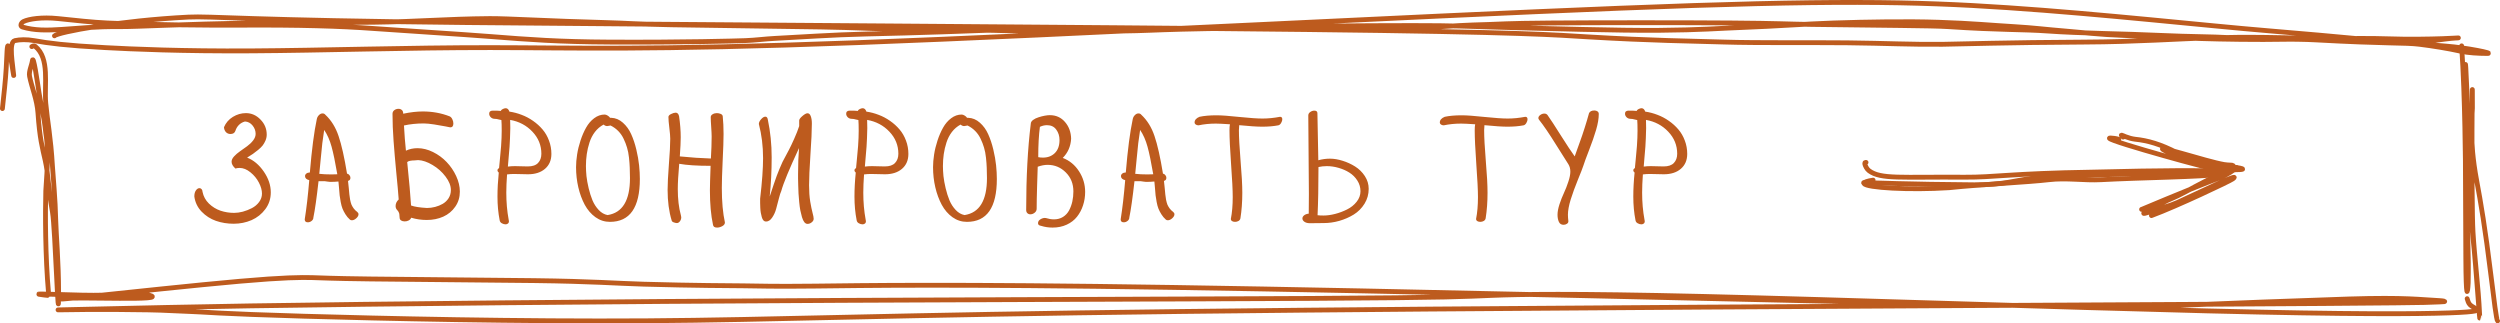
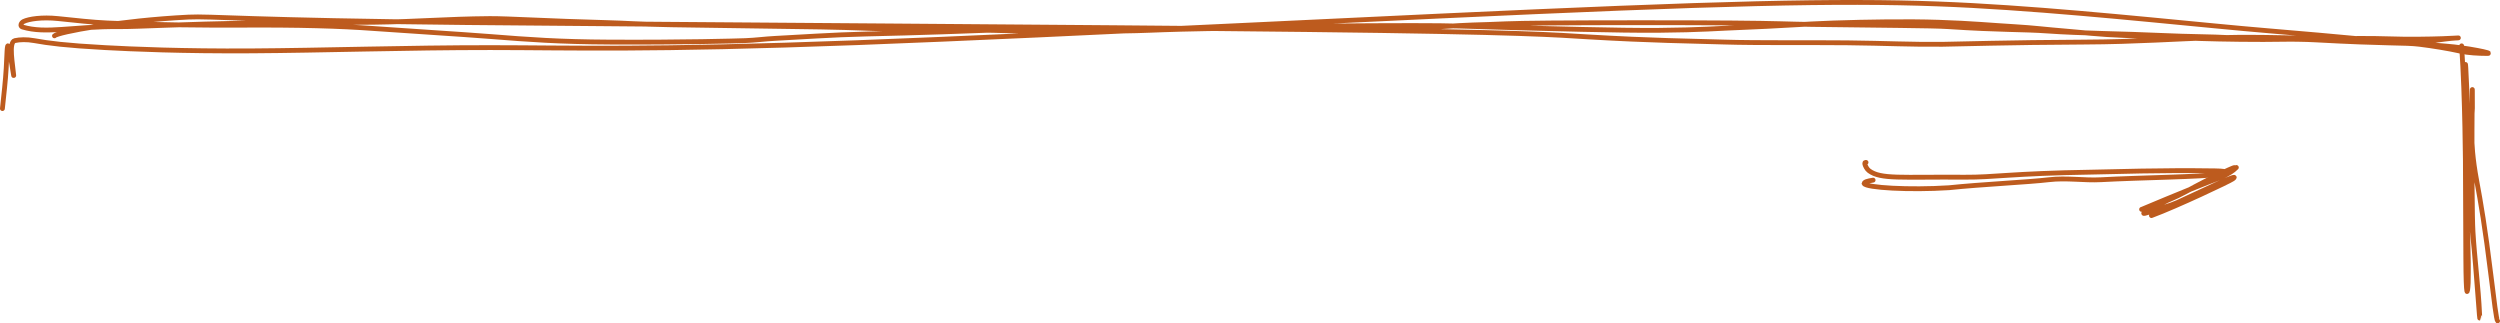
<svg xmlns="http://www.w3.org/2000/svg" width="1036" height="134" viewBox="0 0 1036 134" fill="none">
  <path d="M773.286 67.306C772.963 67.306 772.641 67.306 772.797 67.998C772.953 68.691 773.598 70.076 774.576 70.789C779.486 74.373 787.595 73.245 814.231 73.428C826.398 73.512 833.535 71.86 866.822 71.33C876.535 71.175 894.978 70.454 917.962 70.8C924.826 70.903 921.916 71.839 919.776 72.195C913.128 73.303 886.572 73.601 870.727 74.472C863.56 74.866 856.408 73.601 849.067 74.472C840.455 75.494 821.024 76.392 807.687 77.793C791.29 78.848 773.295 77.809 772.474 76.062C772.621 75.354 773.911 75.007 776.218 74.651" stroke="#BD5B1E" stroke-width="2" stroke-linecap="round" />
-   <path d="M772.308 75.7C776.492 75.7 790.195 76.392 818.136 76.576C830.343 76.656 835.49 74.651 842.811 73.78C849.41 72.995 854.726 73.255 865.068 72.731C890.864 71.422 909.786 72.206 912.875 71.508C915.641 70.81 921.809 70.454 928.494 70.28C930.342 70.107 929.051 69.761 926.745 69.404" stroke="#BD5B1E" stroke-width="2" stroke-linecap="round" />
-   <path d="M877.872 57.862C878.517 57.862 877.56 57.516 876.25 57.338C864.032 55.674 908.799 67.998 914.018 69.226C916.563 69.825 919.238 69.751 919.58 69.929C928.842 74.758 901.683 64.871 897.104 62.416C890.962 59.123 914.331 66.949 921.667 68.177C923.456 68.476 925.083 68.355 925.269 68.528C929.104 72.104 909.854 67.327 902.172 63.297C895.391 59.741 889.954 58.219 884.734 57.689C883.424 57.516 882.134 57.17 880.824 56.645C879.514 56.12 878.224 55.428 879.827 56.813" stroke="#BD5B1E" stroke-width="2" stroke-linecap="round" />
  <path d="M891.557 89.341C901.878 85.542 924.125 75.007 925.274 74.131C929.475 70.926 910.519 80.212 902.333 83.911C899.244 85.306 894.518 86.529 893.99 86.723C871.338 95.053 924.125 70.81 925.435 69.934C928.873 67.635 915.699 73.937 905.93 79.352C896.63 84.505 885.711 87.232 887.617 86.728C901.136 81.03 914.331 75.71 920.347 73.444C923.138 72.216 925.396 70.831 926.745 69.404" stroke="#BD5B1E" stroke-width="2" stroke-linecap="round" />
-   <path d="M80.53 81.438C80.53 80.354 80.749 79.51 81.186 78.906C81.624 78.281 82.113 77.969 82.655 77.969C82.988 77.969 83.28 78.104 83.53 78.375C83.78 78.646 83.915 79.031 83.936 79.531C84.311 81.385 85.186 82.99 86.561 84.344C87.957 85.698 89.561 86.688 91.374 87.312C93.186 87.917 95.072 88.219 97.03 88.219C98.134 88.219 99.332 88.052 100.624 87.719C101.915 87.365 103.165 86.875 104.374 86.25C105.582 85.625 106.582 84.781 107.374 83.719C108.165 82.656 108.561 81.49 108.561 80.219C108.561 78.823 108.134 77.302 107.28 75.656C106.426 74.01 105.259 72.594 103.78 71.406C102.301 70.198 100.801 69.594 99.28 69.594C98.634 69.594 98.061 69.677 97.561 69.844C96.499 68.906 95.967 67.969 95.967 67.031C95.967 66.302 96.311 65.562 96.999 64.812C97.686 64.062 98.509 63.354 99.467 62.688C100.447 62 101.426 61.302 102.405 60.594C103.384 59.885 104.217 59.083 104.905 58.188C105.592 57.292 105.936 56.385 105.936 55.469C105.936 54.219 105.519 53.073 104.686 52.031C103.853 50.99 102.801 50.427 101.53 50.344C100.572 50.594 99.738 51.062 99.03 51.75C98.342 52.438 97.853 53.25 97.561 54.188C97.269 55.083 96.582 55.531 95.499 55.531C94.749 55.531 94.124 55.271 93.624 54.75C93.144 54.229 92.874 53.552 92.811 52.719C93.582 50.906 94.811 49.479 96.499 48.438C98.207 47.396 100.009 46.875 101.905 46.875C104.217 46.875 106.228 47.76 107.936 49.531C109.665 51.281 110.53 53.365 110.53 55.781C110.53 56.615 110.363 57.427 110.03 58.219C109.697 58.99 109.311 59.667 108.874 60.25C108.436 60.812 107.801 61.438 106.967 62.125C106.134 62.792 105.426 63.333 104.842 63.75C104.259 64.146 103.447 64.667 102.405 65.312C105.072 66.354 107.374 68.281 109.311 71.094C111.249 73.906 112.217 76.781 112.217 79.719C112.217 82.323 111.467 84.635 109.967 86.656C108.467 88.677 106.561 90.198 104.249 91.219C101.936 92.219 99.467 92.719 96.842 92.719C94.259 92.719 91.811 92.323 89.499 91.531C87.207 90.719 85.217 89.438 83.53 87.688C81.863 85.938 80.863 83.854 80.53 81.438ZM126.28 90.906C127.009 86.365 127.634 80.948 128.155 74.656C127.592 74.531 127.155 74.323 126.842 74.031C126.551 73.719 126.405 73.375 126.405 73C126.405 72.583 126.582 72.229 126.936 71.938C127.29 71.646 127.78 71.49 128.405 71.469C129.197 62.01 130.155 54.646 131.28 49.375C131.405 48.729 131.697 48.177 132.155 47.719C132.613 47.24 133.113 47 133.655 47C134.134 47 134.519 47.177 134.811 47.531C137.269 49.823 139.103 52.781 140.311 56.406C141.54 60.01 142.707 65.198 143.811 71.969C144.228 72.031 144.561 72.24 144.811 72.594C145.082 72.927 145.217 73.292 145.217 73.688C145.217 74.375 144.884 74.802 144.217 74.969C144.322 75.76 144.426 76.74 144.53 77.906C144.634 79.052 144.717 79.948 144.78 80.594C144.842 81.219 144.947 81.948 145.092 82.781C145.259 83.594 145.447 84.271 145.655 84.812C145.884 85.333 146.197 85.865 146.592 86.406C147.009 86.948 147.499 87.427 148.061 87.844C148.394 88.115 148.561 88.438 148.561 88.812C148.561 89.354 148.249 89.906 147.624 90.469C147.019 91.01 146.415 91.281 145.811 91.281C145.457 91.281 145.176 91.177 144.967 90.969C144.28 90.365 143.676 89.646 143.155 88.812C142.634 87.979 142.228 87.198 141.936 86.469C141.644 85.74 141.394 84.812 141.186 83.688C140.978 82.542 140.832 81.625 140.749 80.938C140.686 80.25 140.603 79.26 140.499 77.969C140.394 76.656 140.311 75.74 140.249 75.219C139.228 75.323 138.072 75.375 136.78 75.375C136.53 75.375 136.165 75.333 135.686 75.25C135.228 75.167 134.874 75.115 134.624 75.094H131.999C131.228 81.99 130.519 86.99 129.874 90.094C129.874 90.677 129.624 91.167 129.124 91.562C128.644 91.938 128.124 92.125 127.561 92.125C126.707 92.125 126.28 91.719 126.28 90.906ZM132.311 72.031C133.728 72.198 135.394 72.281 137.311 72.281C137.603 72.281 138.019 72.271 138.561 72.25C139.103 72.229 139.509 72.219 139.78 72.219C138.926 67.24 138.134 63.427 137.405 60.781C136.676 58.115 135.655 55.802 134.342 53.844C134.051 55.677 133.79 57.521 133.561 59.375C133.353 61.208 133.113 63.594 132.842 66.531C132.572 69.448 132.394 71.281 132.311 72.031ZM162.655 47.188C162.655 46.542 162.905 46.031 163.405 45.656C163.905 45.281 164.488 45.094 165.155 45.094C165.697 45.094 166.155 45.26 166.53 45.594C166.905 45.906 167.092 46.417 167.092 47.125C170.072 46.5 172.78 46.188 175.217 46.188C179.176 46.188 182.884 46.865 186.342 48.219C186.801 48.427 187.165 48.823 187.436 49.406C187.728 49.99 187.874 50.573 187.874 51.156C187.874 52.24 187.447 52.781 186.592 52.781L184.561 52.375C183.228 52.104 181.665 51.833 179.874 51.562C178.103 51.292 176.676 51.156 175.592 51.156C172.655 51.156 169.926 51.438 167.405 52C167.613 55.833 167.884 59.312 168.217 62.438C169.676 61.75 171.28 61.406 173.03 61.406C175.155 61.406 177.29 61.938 179.436 63C181.582 64.062 183.457 65.438 185.061 67.125C186.686 68.812 188.009 70.75 189.03 72.938C190.051 75.125 190.561 77.281 190.561 79.406C190.561 81.76 189.926 83.844 188.655 85.656C187.405 87.469 185.749 88.844 183.686 89.781C181.624 90.698 179.353 91.156 176.874 91.156C174.624 91.156 172.467 90.844 170.405 90.219C170.217 90.698 169.874 91.073 169.374 91.344C168.874 91.615 168.322 91.75 167.717 91.75C167.113 91.75 166.603 91.615 166.186 91.344C165.79 91.052 165.592 90.635 165.592 90.094C165.572 89.927 165.551 89.677 165.53 89.344C165.53 89.01 165.509 88.76 165.467 88.594C165.447 88.427 165.363 88.208 165.217 87.938C165.092 87.646 164.905 87.375 164.655 87.125C164.176 86.646 163.936 86.073 163.936 85.406C163.936 84.365 164.363 83.448 165.217 82.656C165.03 79.99 164.697 76.26 164.217 71.469C163.759 66.677 163.384 62.312 163.092 58.375C162.801 54.417 162.655 50.688 162.655 47.188ZM168.749 67.156C169.561 75.052 170.092 81.052 170.342 85.156C171.759 85.677 173.957 86.021 176.936 86.188C178.061 86.188 179.186 86.042 180.311 85.75C181.436 85.458 182.488 85.031 183.467 84.469C184.467 83.885 185.28 83.104 185.905 82.125C186.53 81.125 186.842 80 186.842 78.75C186.842 76.958 186.103 75.094 184.624 73.156C183.165 71.219 181.374 69.625 179.249 68.375C177.124 67.104 175.134 66.427 173.28 66.344C173.009 66.406 172.53 66.448 171.842 66.469C171.176 66.469 170.572 66.521 170.03 66.625C169.488 66.708 169.061 66.885 168.749 67.156ZM202.717 47.125C202.717 46.271 203.228 45.844 204.249 45.844C205.728 45.844 206.832 45.885 207.561 45.969C207.665 45.635 207.947 45.365 208.405 45.156C208.863 44.948 209.249 44.844 209.561 44.844C210.269 44.844 210.78 45.312 211.092 46.25C212.822 46.5 214.519 46.948 216.186 47.594C217.853 48.219 219.426 49.052 220.905 50.094C222.405 51.135 223.717 52.323 224.842 53.656C225.967 54.969 226.853 56.5 227.499 58.25C228.165 60 228.499 61.844 228.499 63.781C228.499 66.385 227.613 68.448 225.842 69.969C224.092 71.469 221.738 72.219 218.78 72.219C218.217 72.219 217.28 72.198 215.967 72.156C214.676 72.115 213.665 72.094 212.936 72.094C212.019 72.094 211.082 72.156 210.124 72.281C209.915 75.135 209.811 77.656 209.811 79.844C209.811 83.76 210.134 87.469 210.78 90.969C210.863 91.302 210.905 91.542 210.905 91.688C210.905 92.104 210.769 92.417 210.499 92.625C210.228 92.854 209.894 92.969 209.499 92.969C208.999 92.969 208.488 92.823 207.967 92.531C207.447 92.24 207.144 91.823 207.061 91.281C206.457 88.198 206.155 84.938 206.155 81.5C206.155 78.312 206.332 74.99 206.686 71.531C206.332 71.24 206.155 70.917 206.155 70.562C206.155 70.208 206.374 69.906 206.811 69.656C206.832 69.365 206.926 68.385 207.092 66.719C207.259 65.031 207.363 63.896 207.405 63.312C207.467 62.729 207.551 61.802 207.655 60.531C207.759 59.24 207.822 58.115 207.842 57.156C207.884 56.177 207.905 55.188 207.905 54.188C207.905 52.208 207.863 50.729 207.78 49.75C207.592 49.75 207.217 49.667 206.655 49.5C206.092 49.333 205.572 49.25 205.092 49.25C204.384 49.25 203.811 49.031 203.374 48.594C202.936 48.156 202.717 47.667 202.717 47.125ZM210.467 69.031C211.447 68.906 212.426 68.844 213.405 68.844C213.905 68.844 214.749 68.865 215.936 68.906C217.124 68.948 218.051 68.969 218.717 68.969C220.655 68.969 222.072 68.49 222.967 67.531C223.884 66.573 224.342 65.302 224.342 63.719C224.342 60.219 223.103 57.167 220.624 54.562C218.165 51.958 215.092 50.333 211.405 49.688C211.447 50.458 211.467 51.594 211.467 53.094C211.467 54.344 211.426 55.75 211.342 57.312C211.28 58.854 211.217 60.031 211.155 60.844C211.092 61.635 210.967 63.115 210.78 65.281C210.592 67.427 210.488 68.677 210.467 69.031ZM238.717 69.281C238.717 67.656 238.863 65.906 239.155 64.031C239.447 62.135 239.915 60.208 240.561 58.25C241.207 56.271 241.978 54.49 242.874 52.906C243.769 51.302 244.884 50 246.217 49C247.572 47.979 249.019 47.469 250.561 47.469C250.936 47.469 251.342 47.604 251.78 47.875C252.217 48.125 252.561 48.438 252.811 48.812H253.249C255.061 48.875 256.686 49.552 258.124 50.844C259.582 52.135 260.728 53.719 261.561 55.594C262.415 57.469 263.124 59.583 263.686 61.938C264.249 64.292 264.634 66.479 264.842 68.5C265.051 70.5 265.155 72.385 265.155 74.156C265.155 86.01 261.019 91.938 252.749 91.938C250.561 91.938 248.561 91.292 246.749 90C244.957 88.708 243.478 86.99 242.311 84.844C241.165 82.698 240.28 80.292 239.655 77.625C239.03 74.938 238.717 72.156 238.717 69.281ZM242.811 68.844C242.811 70.073 242.884 71.448 243.03 72.969C243.197 74.469 243.499 76.146 243.936 78C244.374 79.833 244.905 81.51 245.53 83.031C246.176 84.552 247.04 85.885 248.124 87.031C249.207 88.177 250.426 88.875 251.78 89.125C257.967 88.167 261.061 83.062 261.061 73.812C261.061 72.167 261.03 70.74 260.967 69.531C260.926 68.323 260.822 66.927 260.655 65.344C260.488 63.76 260.217 62.365 259.842 61.156C259.488 59.948 259.019 58.74 258.436 57.531C257.874 56.323 257.134 55.25 256.217 54.312C255.301 53.375 254.228 52.604 252.999 52C252.894 52 252.686 52.042 252.374 52.125C252.061 52.208 251.801 52.25 251.592 52.25C251.092 52.25 250.603 52.042 250.124 51.625C248.728 52.375 247.53 53.396 246.53 54.688C245.551 55.979 244.801 57.438 244.28 59.062C243.759 60.667 243.384 62.271 243.155 63.875C242.926 65.458 242.811 67.115 242.811 68.844ZM276.655 78.688C276.655 76.354 276.832 72.833 277.186 68.125C277.561 63.417 277.749 59.875 277.749 57.5C277.749 56.5 277.624 55 277.374 53C277.124 51 276.999 49.49 276.999 48.469C276.999 48.01 277.363 47.604 278.092 47.25C278.842 46.875 279.478 46.688 279.999 46.688C280.707 46.688 281.176 47.177 281.405 48.156C281.863 51.24 282.092 54.167 282.092 56.938C282.092 58.771 281.967 61.396 281.717 64.812C286.28 65.271 290.572 65.562 294.592 65.688C294.801 62.292 294.905 59.26 294.905 56.594C294.905 55.698 294.842 54.354 294.717 52.562C294.592 50.771 294.53 49.427 294.53 48.531C294.53 48.052 294.79 47.656 295.311 47.344C295.832 47.031 296.405 46.875 297.03 46.875C297.592 46.875 298.124 46.979 298.624 47.188C299.144 47.396 299.436 47.719 299.499 48.156C299.728 50.385 299.842 52.844 299.842 55.531C299.842 58.01 299.717 61.74 299.467 66.719C299.238 71.677 299.124 75.406 299.124 77.906C299.124 83.552 299.551 88.312 300.405 92.188C300.405 92.812 300.04 93.323 299.311 93.719C298.582 94.115 297.863 94.312 297.155 94.312C296.134 94.312 295.572 93.927 295.467 93.156C294.613 89.219 294.186 84.438 294.186 78.812C294.186 77.188 294.28 73.823 294.467 68.719C288.884 68.719 284.551 68.438 281.467 67.875C281.072 72.354 280.874 75.854 280.874 78.375C280.874 82.479 281.301 86.083 282.155 89.188C282.259 89.604 282.311 89.885 282.311 90.031C282.311 90.656 282.124 91.219 281.749 91.719C281.374 92.198 280.957 92.438 280.499 92.438C280.165 92.438 279.738 92.344 279.217 92.156C278.697 91.969 278.405 91.708 278.342 91.375C277.217 87.667 276.655 83.438 276.655 78.688ZM314.467 51.375C314.467 50.771 314.78 50.115 315.405 49.406C316.03 48.698 316.613 48.344 317.155 48.344C317.717 48.344 318.061 48.75 318.186 49.562C319.249 54.604 319.78 59.812 319.78 65.188C319.78 70.792 319.509 76.208 318.967 81.438C320.238 77.562 321.207 74.708 321.874 72.875C322.561 71.042 323.363 69.115 324.28 67.094C325.488 64.844 326.374 63.177 326.936 62.094C327.519 60.99 328.238 59.479 329.092 57.562C329.967 55.625 330.665 53.854 331.186 52.25V49.938C331.186 49.458 331.624 48.844 332.499 48.094C333.394 47.323 334.103 46.938 334.624 46.938C335.228 46.938 335.676 47.333 335.967 48.125C336.28 48.917 336.436 49.948 336.436 51.219C336.436 54.073 336.238 58.354 335.842 64.062C335.467 69.771 335.28 74.01 335.28 76.781C335.28 79.281 335.436 81.521 335.749 83.5C336.082 85.458 336.405 87.021 336.717 88.188C337.03 89.333 337.186 90.156 337.186 90.656C337.186 91.219 336.915 91.708 336.374 92.125C335.853 92.562 335.269 92.781 334.624 92.781C334.144 92.781 333.707 92.542 333.311 92.062C332.936 91.583 332.613 90.896 332.342 90C332.092 89.104 331.863 88.167 331.655 87.188C331.467 86.188 331.311 85.021 331.186 83.688C331.082 82.354 330.988 81.188 330.905 80.188C330.842 79.167 330.801 78.021 330.78 76.75C330.759 75.458 330.738 74.542 330.717 74C330.717 73.438 330.717 72.802 330.717 72.094C330.717 68.094 330.853 64.51 331.124 61.344C327.082 70.01 324.624 75.958 323.749 79.188C323.478 79.708 323.144 80.75 322.749 82.312C322.353 83.854 321.978 85.281 321.624 86.594C321.269 87.906 320.717 89.104 319.967 90.188C319.238 91.271 318.384 91.812 317.405 91.812C317.009 91.812 316.665 91.656 316.374 91.344C316.082 91.031 315.853 90.573 315.686 89.969C315.519 89.344 315.384 88.76 315.28 88.219C315.176 87.656 315.103 86.938 315.061 86.062C315.04 85.167 315.019 84.51 314.999 84.094C314.999 83.677 314.999 83.094 314.999 82.344C315.811 75.365 316.217 69.771 316.217 65.562C316.217 60.542 315.634 55.812 314.467 51.375ZM350.655 47.125C350.655 46.271 351.165 45.844 352.186 45.844C353.665 45.844 354.769 45.885 355.499 45.969C355.603 45.635 355.884 45.365 356.342 45.156C356.801 44.948 357.186 44.844 357.499 44.844C358.207 44.844 358.717 45.312 359.03 46.25C360.759 46.5 362.457 46.948 364.124 47.594C365.79 48.219 367.363 49.052 368.842 50.094C370.342 51.135 371.655 52.323 372.78 53.656C373.905 54.969 374.79 56.5 375.436 58.25C376.103 60 376.436 61.844 376.436 63.781C376.436 66.385 375.551 68.448 373.78 69.969C372.03 71.469 369.676 72.219 366.717 72.219C366.155 72.219 365.217 72.198 363.905 72.156C362.613 72.115 361.603 72.094 360.874 72.094C359.957 72.094 359.019 72.156 358.061 72.281C357.853 75.135 357.749 77.656 357.749 79.844C357.749 83.76 358.072 87.469 358.717 90.969C358.801 91.302 358.842 91.542 358.842 91.688C358.842 92.104 358.707 92.417 358.436 92.625C358.165 92.854 357.832 92.969 357.436 92.969C356.936 92.969 356.426 92.823 355.905 92.531C355.384 92.24 355.082 91.823 354.999 91.281C354.394 88.198 354.092 84.938 354.092 81.5C354.092 78.312 354.269 74.99 354.624 71.531C354.269 71.24 354.092 70.917 354.092 70.562C354.092 70.208 354.311 69.906 354.749 69.656C354.769 69.365 354.863 68.385 355.03 66.719C355.197 65.031 355.301 63.896 355.342 63.312C355.405 62.729 355.488 61.802 355.592 60.531C355.697 59.24 355.759 58.115 355.78 57.156C355.822 56.177 355.842 55.188 355.842 54.188C355.842 52.208 355.801 50.729 355.717 49.75C355.53 49.75 355.155 49.667 354.592 49.5C354.03 49.333 353.509 49.25 353.03 49.25C352.322 49.25 351.749 49.031 351.311 48.594C350.874 48.156 350.655 47.667 350.655 47.125ZM358.405 69.031C359.384 68.906 360.363 68.844 361.342 68.844C361.842 68.844 362.686 68.865 363.874 68.906C365.061 68.948 365.988 68.969 366.655 68.969C368.592 68.969 370.009 68.49 370.905 67.531C371.822 66.573 372.28 65.302 372.28 63.719C372.28 60.219 371.04 57.167 368.561 54.562C366.103 51.958 363.03 50.333 359.342 49.688C359.384 50.458 359.405 51.594 359.405 53.094C359.405 54.344 359.363 55.75 359.28 57.312C359.217 58.854 359.155 60.031 359.092 60.844C359.03 61.635 358.905 63.115 358.717 65.281C358.53 67.427 358.426 68.677 358.405 69.031ZM386.655 69.281C386.655 67.656 386.801 65.906 387.092 64.031C387.384 62.135 387.853 60.208 388.499 58.25C389.144 56.271 389.915 54.49 390.811 52.906C391.707 51.302 392.822 50 394.155 49C395.509 47.979 396.957 47.469 398.499 47.469C398.874 47.469 399.28 47.604 399.717 47.875C400.155 48.125 400.499 48.438 400.749 48.812H401.186C402.999 48.875 404.624 49.552 406.061 50.844C407.519 52.135 408.665 53.719 409.499 55.594C410.353 57.469 411.061 59.583 411.624 61.938C412.186 64.292 412.572 66.479 412.78 68.5C412.988 70.5 413.092 72.385 413.092 74.156C413.092 86.01 408.957 91.938 400.686 91.938C398.499 91.938 396.499 91.292 394.686 90C392.894 88.708 391.415 86.99 390.249 84.844C389.103 82.698 388.217 80.292 387.592 77.625C386.967 74.938 386.655 72.156 386.655 69.281ZM390.749 68.844C390.749 70.073 390.822 71.448 390.967 72.969C391.134 74.469 391.436 76.146 391.874 78C392.311 79.833 392.842 81.51 393.467 83.031C394.113 84.552 394.978 85.885 396.061 87.031C397.144 88.177 398.363 88.875 399.717 89.125C405.905 88.167 408.999 83.062 408.999 73.812C408.999 72.167 408.967 70.74 408.905 69.531C408.863 68.323 408.759 66.927 408.592 65.344C408.426 63.76 408.155 62.365 407.78 61.156C407.426 59.948 406.957 58.74 406.374 57.531C405.811 56.323 405.072 55.25 404.155 54.312C403.238 53.375 402.165 52.604 400.936 52C400.832 52 400.624 52.042 400.311 52.125C399.999 52.208 399.738 52.25 399.53 52.25C399.03 52.25 398.54 52.042 398.061 51.625C396.665 52.375 395.467 53.396 394.467 54.688C393.488 55.979 392.738 57.438 392.217 59.062C391.697 60.667 391.322 62.271 391.092 63.875C390.863 65.458 390.749 67.115 390.749 68.844ZM425.249 87C425.249 73.479 425.884 61.573 427.155 51.281C427.155 50.719 427.467 50.198 428.092 49.719C428.738 49.24 429.509 48.865 430.405 48.594C431.301 48.302 432.155 48.083 432.967 47.938C433.801 47.792 434.488 47.719 435.03 47.719C437.613 47.719 439.717 48.667 441.342 50.562C442.967 52.438 443.811 54.75 443.874 57.5C443.686 60.667 442.53 63.312 440.405 65.438C443.217 66.521 445.467 68.375 447.155 71C448.842 73.604 449.686 76.448 449.686 79.531C449.686 81.49 449.394 83.344 448.811 85.094C448.249 86.844 447.415 88.417 446.311 89.812C445.228 91.188 443.811 92.281 442.061 93.094C440.311 93.906 438.353 94.312 436.186 94.312C434.54 94.312 432.957 94.073 431.436 93.594C430.582 93.469 430.155 93.104 430.155 92.5C430.155 91.812 430.509 91.26 431.217 90.844C431.947 90.406 432.665 90.24 433.374 90.344C434.582 90.719 435.707 90.906 436.749 90.906C438.165 90.906 439.415 90.573 440.499 89.906C441.582 89.219 442.426 88.312 443.03 87.188C443.634 86.042 444.082 84.812 444.374 83.5C444.665 82.167 444.811 80.771 444.811 79.312C444.811 76.146 443.759 73.521 441.655 71.438C439.572 69.354 437.061 68.312 434.124 68.312C432.853 68.312 431.488 68.573 430.03 69.094C430.009 70.135 429.926 72.74 429.78 76.906C429.655 81.073 429.592 84.271 429.592 86.5C429.592 87.167 429.311 87.719 428.749 88.156C428.207 88.594 427.613 88.812 426.967 88.812C426.488 88.812 426.082 88.656 425.749 88.344C425.415 88.031 425.249 87.583 425.249 87ZM430.249 65.125C430.811 65.25 431.467 65.312 432.217 65.312C434.217 65.312 435.853 64.688 437.124 63.438C438.415 62.167 439.061 60.365 439.061 58.031C439.061 56.365 438.613 54.927 437.717 53.719C436.842 52.49 435.561 51.875 433.874 51.875C432.874 51.875 431.894 52.104 430.936 52.562C430.478 56 430.249 60.188 430.249 65.125ZM464.405 90.906C465.134 86.365 465.759 80.948 466.28 74.656C465.717 74.531 465.28 74.323 464.967 74.031C464.676 73.719 464.53 73.375 464.53 73C464.53 72.583 464.707 72.229 465.061 71.938C465.415 71.646 465.905 71.49 466.53 71.469C467.322 62.01 468.28 54.646 469.405 49.375C469.53 48.729 469.822 48.177 470.28 47.719C470.738 47.24 471.238 47 471.78 47C472.259 47 472.644 47.177 472.936 47.531C475.394 49.823 477.228 52.781 478.436 56.406C479.665 60.01 480.832 65.198 481.936 71.969C482.353 72.031 482.686 72.24 482.936 72.594C483.207 72.927 483.342 73.292 483.342 73.688C483.342 74.375 483.009 74.802 482.342 74.969C482.447 75.76 482.551 76.74 482.655 77.906C482.759 79.052 482.842 79.948 482.905 80.594C482.967 81.219 483.072 81.948 483.217 82.781C483.384 83.594 483.572 84.271 483.78 84.812C484.009 85.333 484.322 85.865 484.717 86.406C485.134 86.948 485.624 87.427 486.186 87.844C486.519 88.115 486.686 88.438 486.686 88.812C486.686 89.354 486.374 89.906 485.749 90.469C485.144 91.01 484.54 91.281 483.936 91.281C483.582 91.281 483.301 91.177 483.092 90.969C482.405 90.365 481.801 89.646 481.28 88.812C480.759 87.979 480.353 87.198 480.061 86.469C479.769 85.74 479.519 84.812 479.311 83.688C479.103 82.542 478.957 81.625 478.874 80.938C478.811 80.25 478.728 79.26 478.624 77.969C478.519 76.656 478.436 75.74 478.374 75.219C477.353 75.323 476.197 75.375 474.905 75.375C474.655 75.375 474.29 75.333 473.811 75.25C473.353 75.167 472.999 75.115 472.749 75.094H470.124C469.353 81.99 468.644 86.99 467.999 90.094C467.999 90.677 467.749 91.167 467.249 91.562C466.769 91.938 466.249 92.125 465.686 92.125C464.832 92.125 464.405 91.719 464.405 90.906ZM470.436 72.031C471.853 72.198 473.519 72.281 475.436 72.281C475.728 72.281 476.144 72.271 476.686 72.25C477.228 72.229 477.634 72.219 477.905 72.219C477.051 67.24 476.259 63.427 475.53 60.781C474.801 58.115 473.78 55.802 472.467 53.844C472.176 55.677 471.915 57.521 471.686 59.375C471.478 61.208 471.238 63.594 470.967 66.531C470.697 69.448 470.519 71.281 470.436 72.031ZM495.03 50.781C495.03 49.76 495.707 48.969 497.061 48.406C498.999 47.99 501.332 47.781 504.061 47.781C506.186 47.781 509.374 48.01 513.624 48.469C517.874 48.906 521.061 49.125 523.186 49.125C525.499 49.125 527.915 48.885 530.436 48.406C531.061 48.406 531.374 48.729 531.374 49.375C531.374 49.917 531.207 50.458 530.874 51C530.54 51.542 530.155 51.854 529.717 51.938C527.78 52.312 525.561 52.5 523.061 52.5C520.957 52.5 517.78 52.292 513.53 51.875C513.447 52.833 513.405 53.531 513.405 53.969C513.405 56.823 513.634 61.062 514.092 66.688C514.572 72.292 514.811 76.698 514.811 79.906C514.811 83.677 514.551 87.198 514.03 90.469C513.947 90.927 513.686 91.292 513.249 91.562C512.811 91.812 512.332 91.938 511.811 91.938C511.311 91.938 510.894 91.833 510.561 91.625C510.228 91.396 510.061 91.094 510.061 90.719C510.582 88.115 510.842 85.104 510.842 81.688C510.842 78.812 510.613 74.25 510.155 68C509.717 61.75 509.499 57.104 509.499 54.062C509.499 52.917 509.561 52.062 509.686 51.5C506.832 51.312 504.894 51.219 503.874 51.219C501.29 51.219 498.894 51.458 496.686 51.938C496.207 51.938 495.811 51.823 495.499 51.594C495.186 51.365 495.03 51.094 495.03 50.781ZM539.717 90.531C539.717 90.052 539.947 89.625 540.405 89.25C540.884 88.854 541.53 88.615 542.342 88.531C542.384 86.698 542.405 83.969 542.405 80.344C542.405 76.76 542.363 71.375 542.28 64.188C542.197 57 542.155 51.552 542.155 47.844C542.155 47.281 542.415 46.812 542.936 46.438C543.478 46.042 544.051 45.844 544.655 45.844C545.509 45.844 545.936 46.208 545.936 46.938C546.186 59.833 546.311 66.323 546.311 66.406C547.915 65.969 549.519 65.75 551.124 65.75C552.79 65.75 554.54 66.042 556.374 66.625C558.207 67.188 559.936 67.979 561.561 69C563.186 70.021 564.53 71.344 565.592 72.969C566.655 74.594 567.186 76.354 567.186 78.25C567.186 80.5 566.613 82.552 565.467 84.406C564.322 86.26 562.832 87.76 560.999 88.906C559.165 90.031 557.165 90.906 554.999 91.531C552.853 92.135 550.707 92.438 548.561 92.438C547.936 92.438 546.967 92.448 545.655 92.469C544.363 92.49 543.436 92.5 542.874 92.5C541.894 92.5 541.124 92.302 540.561 91.906C539.999 91.51 539.717 91.052 539.717 90.531ZM545.999 89.188C546.561 89.271 547.394 89.312 548.499 89.312C549.957 89.312 551.54 89.094 553.249 88.656C554.957 88.219 556.603 87.604 558.186 86.812C559.79 86.021 561.124 84.958 562.186 83.625C563.249 82.292 563.78 80.833 563.78 79.25C563.78 77.646 563.353 76.177 562.499 74.844C561.644 73.49 560.54 72.385 559.186 71.531C557.832 70.677 556.342 70.021 554.717 69.562C553.092 69.083 551.467 68.844 549.842 68.844C548.613 68.844 547.457 68.969 546.374 69.219C546.374 77.26 546.249 83.917 545.999 89.188ZM596.655 50.781C596.655 49.76 597.332 48.969 598.686 48.406C600.624 47.99 602.957 47.781 605.686 47.781C607.811 47.781 610.999 48.01 615.249 48.469C619.499 48.906 622.686 49.125 624.811 49.125C627.124 49.125 629.54 48.885 632.061 48.406C632.686 48.406 632.999 48.729 632.999 49.375C632.999 49.917 632.832 50.458 632.499 51C632.165 51.542 631.78 51.854 631.342 51.938C629.405 52.312 627.186 52.5 624.686 52.5C622.582 52.5 619.405 52.292 615.155 51.875C615.072 52.833 615.03 53.531 615.03 53.969C615.03 56.823 615.259 61.062 615.717 66.688C616.197 72.292 616.436 76.698 616.436 79.906C616.436 83.677 616.176 87.198 615.655 90.469C615.572 90.927 615.311 91.292 614.874 91.562C614.436 91.812 613.957 91.938 613.436 91.938C612.936 91.938 612.519 91.833 612.186 91.625C611.853 91.396 611.686 91.094 611.686 90.719C612.207 88.115 612.467 85.104 612.467 81.688C612.467 78.812 612.238 74.25 611.78 68C611.342 61.75 611.124 57.104 611.124 54.062C611.124 52.917 611.186 52.062 611.311 51.5C608.457 51.312 606.519 51.219 605.499 51.219C602.915 51.219 600.519 51.458 598.311 51.938C597.832 51.938 597.436 51.823 597.124 51.594C596.811 51.365 596.655 51.094 596.655 50.781ZM637.499 48.938C637.499 48.458 637.759 48.031 638.28 47.656C638.801 47.26 639.374 47.062 639.999 47.062C640.519 47.062 640.947 47.26 641.28 47.656C642.509 49.385 644.353 52.208 646.811 56.125C649.269 60.021 651.186 62.917 652.561 64.812C652.728 64.333 653.072 63.365 653.592 61.906C654.134 60.448 654.509 59.406 654.717 58.781C654.947 58.156 655.28 57.208 655.717 55.938C656.155 54.646 656.499 53.594 656.749 52.781C657.019 51.948 657.311 51 657.624 49.938C657.957 48.854 658.249 47.833 658.499 46.875C658.874 46.146 659.603 45.781 660.686 45.781C661.207 45.781 661.644 45.906 661.999 46.156C662.353 46.406 662.53 46.771 662.53 47.25C662.53 49.125 662.165 51.302 661.436 53.781C660.707 56.26 659.738 59.052 658.53 62.156C657.322 65.26 656.519 67.448 656.124 68.719C655.832 69.635 655.082 71.562 653.874 74.5C652.686 77.417 651.697 80.135 650.905 82.656C650.134 85.156 649.749 87.271 649.749 89C649.749 89.75 649.811 90.646 649.936 91.688C649.936 92.146 649.728 92.5 649.311 92.75C648.915 93.021 648.457 93.156 647.936 93.156C647.019 93.156 646.374 92.75 645.999 91.938C645.624 91.104 645.436 90.125 645.436 89C645.436 87.792 645.707 86.344 646.249 84.656C646.811 82.948 647.426 81.385 648.092 79.969C648.759 78.552 649.363 77.01 649.905 75.344C650.467 73.677 650.749 72.271 650.749 71.125C650.749 69.958 650.478 68.938 649.936 68.062C649.499 67.417 647.822 64.76 644.905 60.094C642.009 55.427 639.634 51.938 637.78 49.625C637.592 49.375 637.499 49.146 637.499 48.938ZM673.405 47.125C673.405 46.271 673.915 45.844 674.936 45.844C676.415 45.844 677.519 45.885 678.249 45.969C678.353 45.635 678.634 45.365 679.092 45.156C679.551 44.948 679.936 44.844 680.249 44.844C680.957 44.844 681.467 45.312 681.78 46.25C683.509 46.5 685.207 46.948 686.874 47.594C688.54 48.219 690.113 49.052 691.592 50.094C693.092 51.135 694.405 52.323 695.53 53.656C696.655 54.969 697.54 56.5 698.186 58.25C698.853 60 699.186 61.844 699.186 63.781C699.186 66.385 698.301 68.448 696.53 69.969C694.78 71.469 692.426 72.219 689.467 72.219C688.905 72.219 687.967 72.198 686.655 72.156C685.363 72.115 684.353 72.094 683.624 72.094C682.707 72.094 681.769 72.156 680.811 72.281C680.603 75.135 680.499 77.656 680.499 79.844C680.499 83.76 680.822 87.469 681.467 90.969C681.551 91.302 681.592 91.542 681.592 91.688C681.592 92.104 681.457 92.417 681.186 92.625C680.915 92.854 680.582 92.969 680.186 92.969C679.686 92.969 679.176 92.823 678.655 92.531C678.134 92.24 677.832 91.823 677.749 91.281C677.144 88.198 676.842 84.938 676.842 81.5C676.842 78.312 677.019 74.99 677.374 71.531C677.019 71.24 676.842 70.917 676.842 70.562C676.842 70.208 677.061 69.906 677.499 69.656C677.519 69.365 677.613 68.385 677.78 66.719C677.947 65.031 678.051 63.896 678.092 63.312C678.155 62.729 678.238 61.802 678.342 60.531C678.447 59.24 678.509 58.115 678.53 57.156C678.572 56.177 678.592 55.188 678.592 54.188C678.592 52.208 678.551 50.729 678.467 49.75C678.28 49.75 677.905 49.667 677.342 49.5C676.78 49.333 676.259 49.25 675.78 49.25C675.072 49.25 674.499 49.031 674.061 48.594C673.624 48.156 673.405 47.667 673.405 47.125ZM681.155 69.031C682.134 68.906 683.113 68.844 684.092 68.844C684.592 68.844 685.436 68.865 686.624 68.906C687.811 68.948 688.738 68.969 689.405 68.969C691.342 68.969 692.759 68.49 693.655 67.531C694.572 66.573 695.03 65.302 695.03 63.719C695.03 60.219 693.79 57.167 691.311 54.562C688.853 51.958 685.78 50.333 682.092 49.688C682.134 50.458 682.155 51.594 682.155 53.094C682.155 54.344 682.113 55.75 682.03 57.312C681.967 58.854 681.905 60.031 681.842 60.844C681.78 61.635 681.655 63.115 681.467 65.281C681.28 67.427 681.176 68.677 681.155 69.031Z" fill="#BD5B1E" />
-   <path d="M13.179 19.322C13.637 19.068 14.096 18.814 14.561 19.191C20.755 24.21 18.262 34.937 18.963 42.752C19.621 50.086 21.039 56.736 21.74 68.885C22.015 73.656 22.9 81.82 23.129 91.942C23.238 96.749 24.288 108.949 24.288 120.922C24.288 141.234 22.9 94.488 21.747 87.939C19.789 76.812 20.122 72.674 18.741 66.524C17.581 61.364 16.429 57.29 15.727 46.798C15.361 41.313 13.179 36.275 12.256 31.645C11.847 29.596 13.179 27.029 13.408 25.23C13.805 22.117 15.484 33.906 16.186 38.537C16.851 42.93 18.262 48.013 18.963 55.063C20.122 62.113 19.664 68.797 18.97 79.093C18.734 88.373 18.734 105.888 20.122 121.626" stroke="#BD5B1E" stroke-width="2" stroke-linecap="round" />
-   <path d="M19.666 122.411C19.151 122.411 17.857 122.186 16.941 122.07C10.822 121.298 33.404 122.642 42.761 122.298C52.653 121.935 60.461 121.955 61.377 122.183C72.166 124.866 30.863 122.859 26.052 123.767C24.873 123.99 23.845 124.22 37.853 122.764C51.861 121.309 80.936 118.167 99.389 116.548C117.841 114.93 124.788 114.93 129.396 115.042C134.005 115.154 136.063 115.379 153.463 115.606C170.862 115.834 203.54 116.059 221.404 116.286C246.03 116.601 254.846 117.419 266.792 117.762C271.747 117.905 286.979 118.33 308.02 118.442C315.939 118.484 318.253 118.779 337.715 118.558C357.177 118.337 393.715 117.664 486.257 119.112C578.799 120.561 726.237 124.152 803.348 125.889C880.458 127.627 882.774 127.402 901.336 126.613C919.897 125.824 954.634 124.478 973.3 123.896C997.145 123.154 1003.4 124.22 1010.8 124.563C1012.51 124.642 1013.53 124.9 1012.91 125.015C1012.28 125.131 1009.96 125.131 1007.74 125.243C1005.52 125.355 1003.46 125.58 905.265 126.144C807.071 126.709 612.802 127.606 489.695 129.079C366.589 130.551 320.53 132.571 267.985 132.938C215.439 133.305 157.802 131.959 126.051 131.041C90.169 130.003 83.626 129.211 79.088 129.099C74.792 128.993 68.57 128.531 61.432 128.419C56.594 128.343 41.888 128.076 24.196 128.416C22.965 128.439 28.742 128.307 68.913 127.406C107.021 126.551 181.131 125.607 275.786 124.917C370.44 124.226 483.399 124.002 543.263 123.662C603.126 123.322 606.471 122.873 618.229 122.417C629.987 121.962 650.058 121.513 706.326 122.853C762.595 124.192 854.455 127.334 914.899 128.841C975.343 130.347 1001.59 130.123 1014.72 129.67C1027.86 129.218 1027.09 128.545 1026.17 127.974C1025.26 127.402 1024.23 126.953 1023.57 126.273C1022.91 125.593 1022.66 124.696 1022.39 123.771" stroke="#BD5B1E" stroke-width="2" stroke-linecap="round" />
  <path d="M1035 133C1034.51 132.56 1033.51 124.347 1032.27 114.279C1029.81 94.212 1028.05 84.049 1026.31 74.675C1023.07 57.259 1024.57 47.445 1024.57 44.863C1024.57 13.97 1024.06 83.06 1024.81 96.094C1025.44 106.908 1027.04 118.771 1027.55 130.226C1027.93 138.883 1026.06 109.733 1024.82 98.704C1023.13 83.646 1023.08 49.959 1021.84 28.202C1021.32 19.119 1021.59 51.126 1021.83 106.766C1021.91 124.788 1022.57 122.067 1022.82 117.267C1023.08 105.667 1022.58 95.943 1021.84 79.585C1021.59 65.946 1021.59 41.47 1020.1 19" stroke="#BD5B1E" stroke-width="2" stroke-linecap="round" />
  <path d="M22.573 14.85C23.811 13.333 49.85 8.491 78.116 7.08C87.452 6.613 102.62 8.436 193.388 9.355C284.156 10.273 450.065 11.177 541.569 12.246C633.073 13.315 645.145 14.521 658.173 15.293C684.795 16.871 700.401 16.979 714.818 17.436C727.681 17.843 751.83 17.591 765.506 17.742C781.663 17.92 792.257 18.505 805.07 18.354C811.09 18.283 832.158 17.591 863.566 17.44C886.096 17.332 901.099 16.074 918.429 15.613C930.825 15.283 942.07 15.453 957.983 15.915C973.309 16.359 990.845 17.28 999.287 17.44C1005.6 17.56 1012.42 16.074 1017.6 15.764C1023.36 15.418 1006.85 16.677 989.452 16.07C976.437 15.615 951.975 16.367 937.985 16.371C911.213 16.38 893.671 15.161 880.248 14.699C870.505 14.364 861.779 13.333 855.988 12.872C848.305 12.26 842.701 11.506 834.738 11.045C825.482 10.508 817.395 9.679 803.334 9.218C790.505 8.797 773.629 9.058 759.873 9.519C747.966 9.918 735.472 10.885 722.823 11.346C711.674 11.753 705.438 12.411 687.302 12.566C671.024 12.705 640.38 11.817 623.356 11.355C606.331 10.894 603.855 10.592 585.246 10.588C566.636 10.583 531.969 10.885 512.717 11.191C490.673 11.541 481.928 12.109 471.934 11.958C453.811 11.685 429.392 11.799 417.348 12.26C402.22 12.839 380.298 13.626 359.077 14.087C345.265 14.387 330.285 15.453 321.037 15.915C317.113 16.11 313.055 16.677 308.843 16.828C304.917 16.969 283.527 17.591 252.743 17.44C231.465 17.336 218.948 16.376 203.588 15.165C190.714 14.15 167.491 12.749 154.912 11.821C141.078 10.801 124.034 10.282 99.342 10.433C85.738 10.516 61.556 10.282 44.489 9.524C38.208 9.244 31.372 8.455 24.013 7.696C17.375 7.012 11.956 7.842 9.77 8.902C8.672 9.435 8.204 10.867 9.278 11.186C19.305 14.172 29.739 10.885 49.535 11.045C57.236 11.107 74.331 9.98 105.964 9.524C123.358 9.272 143.478 9.368 154.926 9.218C173.883 8.968 184.487 7.852 202.904 7.692C210.127 7.629 227.84 8.756 251.435 9.364C260.174 9.589 262.339 9.971 278.312 10.277C294.286 10.583 324.001 10.885 340.237 11.191C356.474 11.497 358.331 11.799 367.026 11.954C391.194 12.386 409.31 12.411 422.343 12.867C433.204 13.248 452.71 13.023 463.994 12.872C475.278 12.721 477.754 12.42 489.554 12.114C501.353 11.808 522.401 11.506 534.483 11.502C549.043 11.496 562.115 12.109 578.835 11.958C590.056 11.857 598.134 10.592 617.02 10.131C621.294 10.027 623.459 9.679 642.528 9.524C661.597 9.368 697.503 9.368 717.392 9.519C737.282 9.67 740.068 9.971 750.634 10.127C779.46 10.55 800.445 10.583 807.288 11.04C828.849 12.48 838.255 12.109 848.728 12.867C862.014 13.829 880.051 13.936 896.086 14.695C906.941 15.208 916.126 15.152 924.521 15.608C939.702 16.434 951.15 16.065 959.38 16.522C989.561 18.197 996.473 17.591 1002.58 18.349C1008.03 19.027 1014.29 20.021 1019.78 21.241C1022.73 21.897 1027.12 22.159 1030.72 22.159C1034.02 22.159 1021.85 19.729 1013.74 19.117C1006.25 18.552 999.033 17.591 992.646 17.29C984.666 16.913 972.817 15.462 939.894 12.744C914.371 10.637 871.066 5.805 831.872 3.174C792.679 0.543 758.94 -0.06 671.296 3.398C583.651 6.856 443.124 14.393 355.409 17.673C267.694 20.953 237.051 19.747 203.157 19.729C169.263 19.711 133.048 20.917 104.177 21.086C75.306 21.255 54.877 20.35 43.579 19.733C26.951 18.826 20.097 17.902 14.155 16.833C11.084 16.28 8.204 16.376 6.173 16.823C3.395 17.436 5.371 26.974 5.69 31.282C5.797 32.728 4.152 21.118 3.514 19.327C2.876 17.536 2.876 22.963 2.566 28.322C2.257 33.68 1.638 38.806 1 45" stroke="#BD5B1E" stroke-width="2" stroke-linecap="round" />
</svg>